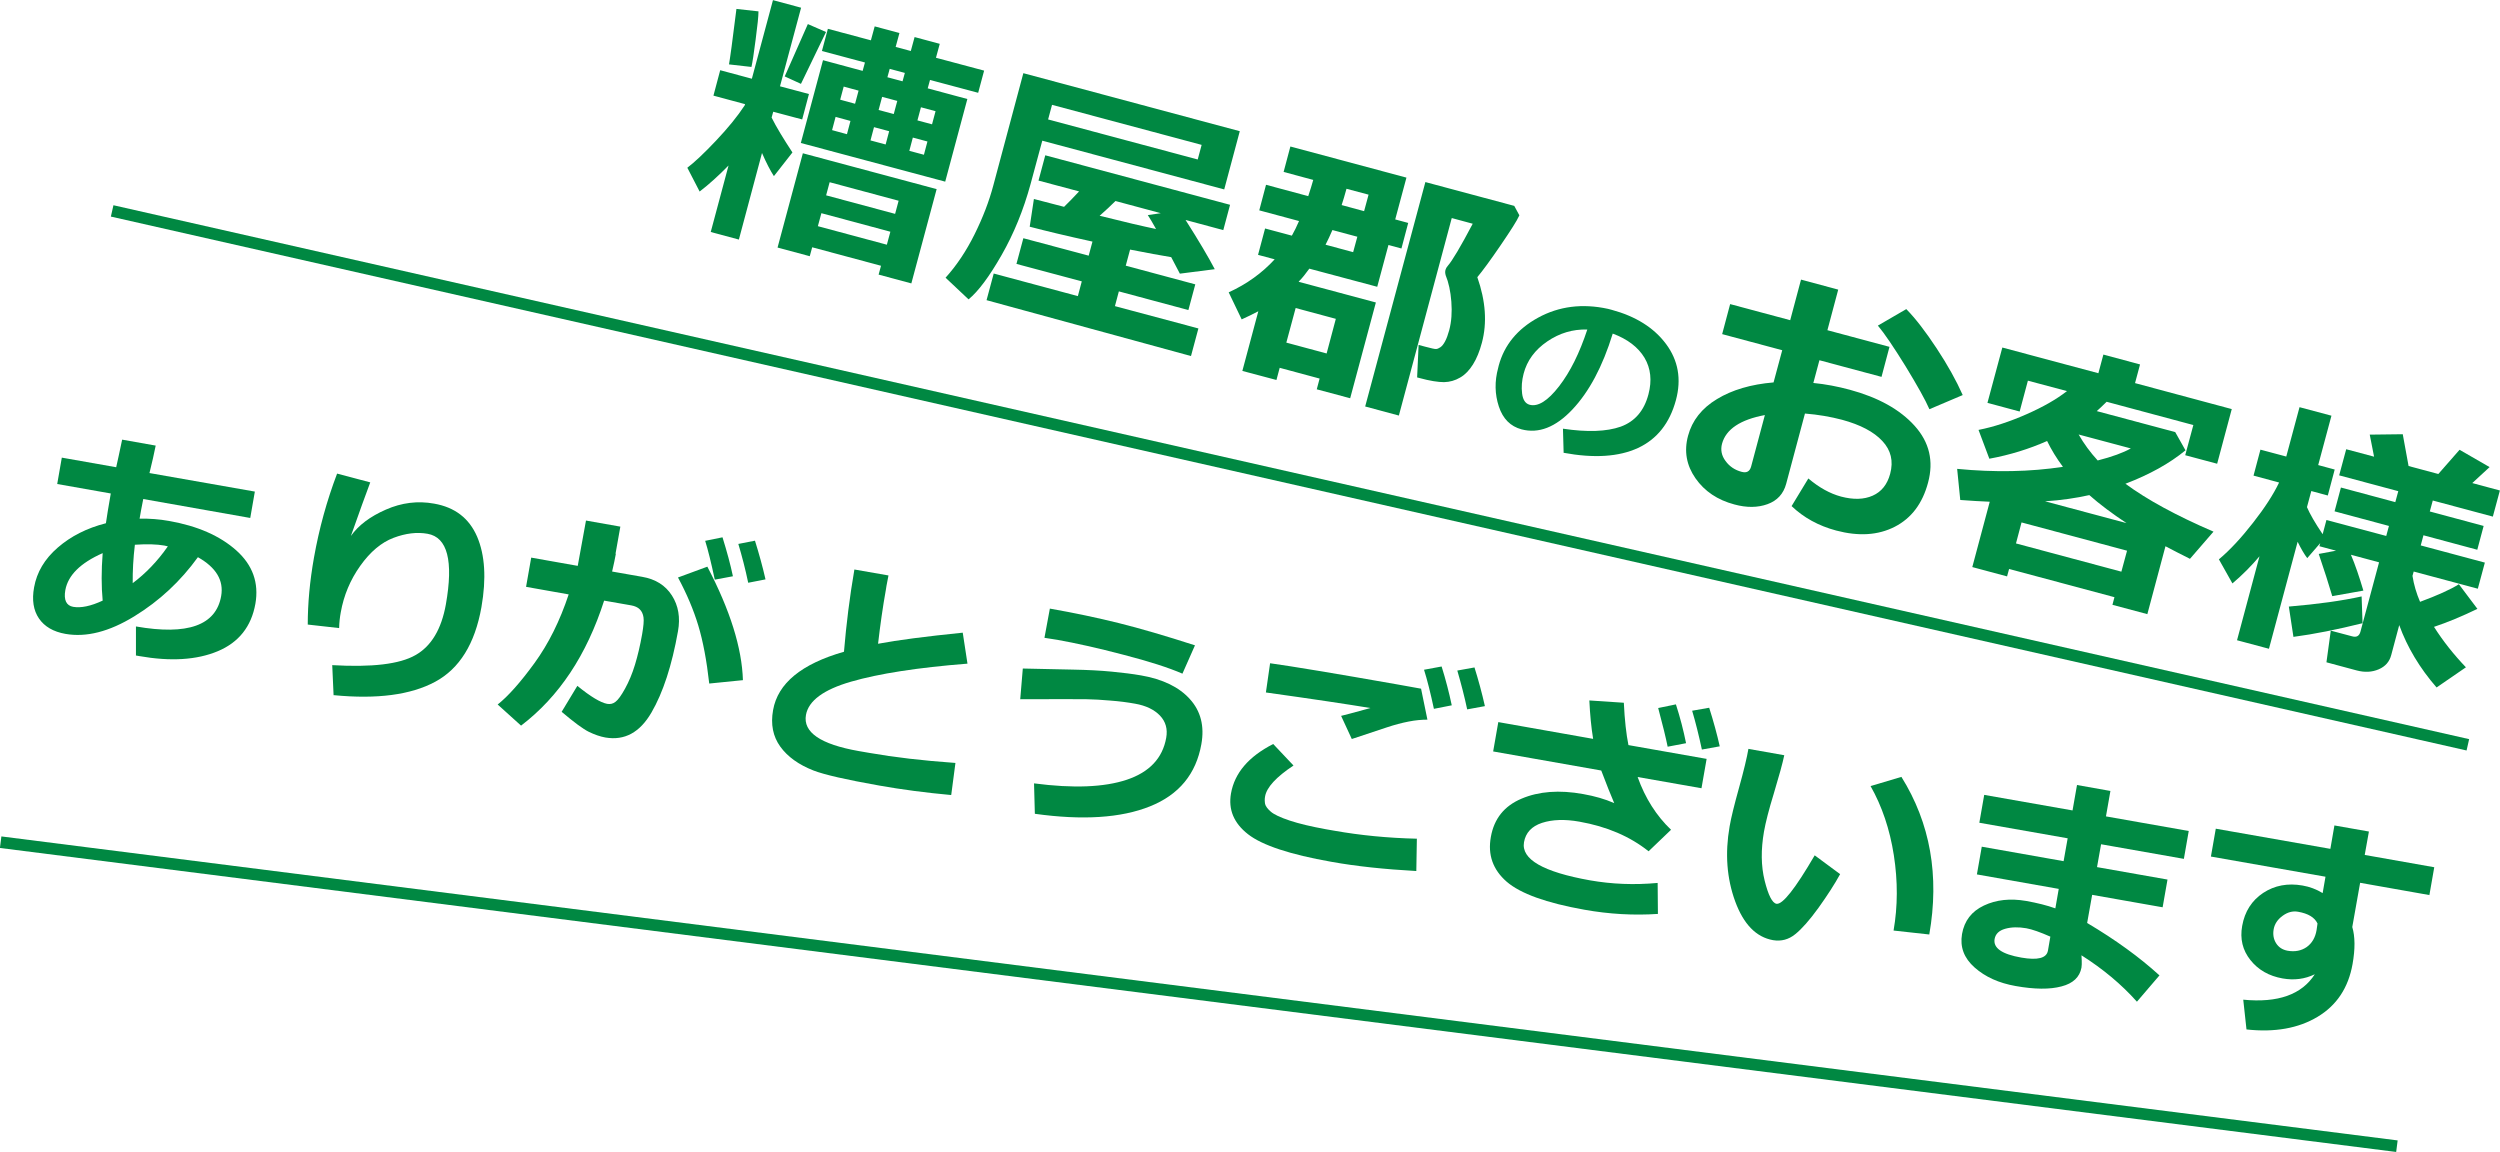
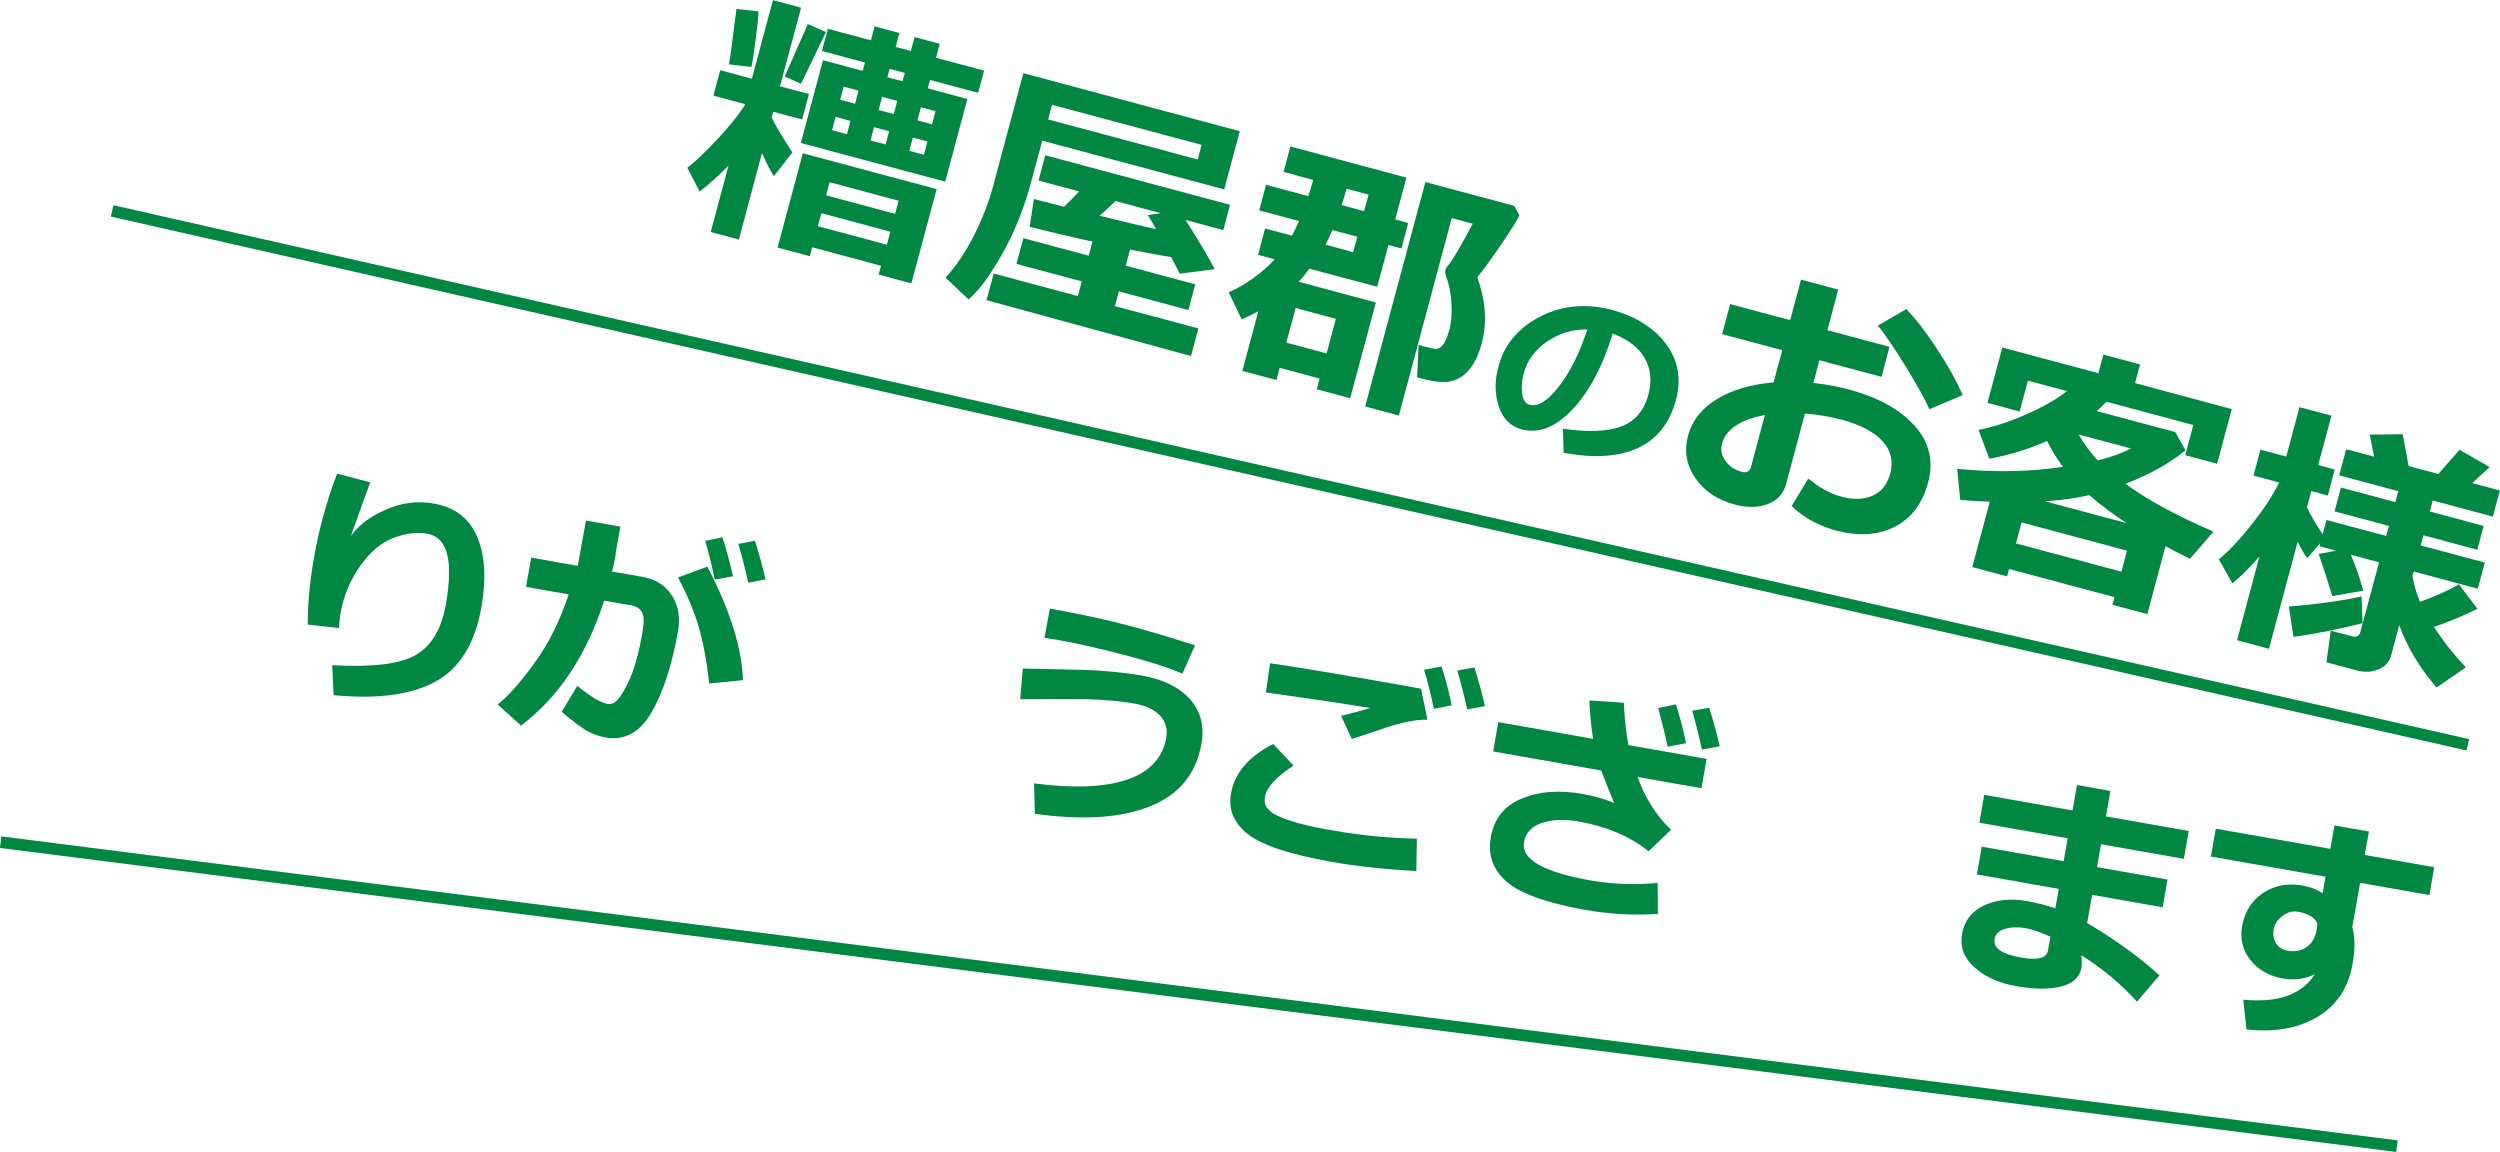
<svg xmlns="http://www.w3.org/2000/svg" id="_レイヤー_2" viewBox="0 0 184.81 85.17">
  <defs>
    <style>.cls-1{fill:#008842;}</style>
  </defs>
  <g id="_レイヤー_1-2">
    <rect class="cls-1" x="94.92" y="-53.96" width=".86" height="178.56" transform="translate(39.84 120.51) rotate(-77.23)" />
    <rect class="cls-1" x="88.19" y="-15.78" width=".86" height="178.56" transform="translate(4.55 152.16) rotate(-82.77)" />
    <path class="cls-1" d="m53.85,12.24c-.73.75-1.44,1.39-2.13,1.92l-.91-1.76c.53-.4,1.24-1.07,2.12-2,.88-.93,1.59-1.8,2.12-2.61l.03-.09-2.34-.63.5-1.88,2.34.63,1.56-5.81,2.08.56-1.56,5.81,2.14.57-.5,1.88-2.14-.57-.12.43c.34.69.86,1.54,1.54,2.58l-1.37,1.75c-.26-.4-.56-.97-.88-1.71l-1.71,6.4-2.08-.56,1.31-4.89Zm1.71-7.29l-1.67-.19c.07-.38.26-1.74.55-4.1l1.63.18c0,.34-.07,1.04-.21,2.08-.13,1.04-.24,1.72-.31,2.03Zm9.58,14.7l-5.1-1.37-.18.66-2.38-.64,1.87-6.97,9.89,2.65-1.87,6.97-2.42-.65.18-.66Zm-4.08-17.28c-.33.69-.95,1.97-1.85,3.83l-1.2-.55,1.71-3.87,1.35.59Zm8.82,11.06l-10.68-2.86,1.64-6.12,2.93.79.17-.62-3.18-.85.44-1.64,3.18.85.28-1.03,1.83.49-.28,1.03,1.12.3.28-1.03,1.86.5-.28,1.03,3.56.95-.44,1.64-3.56-.95-.17.62,2.93.79-1.64,6.12Zm-9.42,3.29l5.1,1.37.26-.96-5.1-1.37-.26.96Zm5.71-.91l.26-.97-5.1-1.37-.26.97,5.1,1.37Zm-3.3-6.87l-1.1-.3-.26.98,1.1.3.26-.98Zm-.76-1.57l1.1.3.26-.97-1.1-.3-.26.97Zm3.62,2.33l-1.12-.3-.26.98,1.12.3.26-.98Zm-.78-1.57l1.12.3.26-.97-1.12-.3-.26.97Zm.65-2.42l1.12.3.17-.62-1.12-.3-.17.62Zm2.96,4.75l-1.08-.29-.26.98,1.08.29.26-.98Zm-.74-1.56l1.08.29.26-.97-1.08-.29-.26.97Z" />
    <path class="cls-1" d="m90.49,14l-13.44-3.6-.87,3.22c-.52,1.9-1.23,3.65-2.14,5.24-.91,1.59-1.72,2.68-2.44,3.27l-1.7-1.6c.83-.92,1.54-1.99,2.15-3.22.61-1.23,1.07-2.43,1.38-3.6l2.22-8.3,16,4.29-1.15,4.3Zm-2.45,12.32l-15.11-4.13.53-1.97,6.22,1.67.29-1.09-4.83-1.29.51-1.9,4.83,1.29.28-1.04c-1.92-.42-3.46-.79-4.64-1.1l.31-2.05,2.23.58c.34-.33.71-.71,1.11-1.14l-3-.8.5-1.87,13.66,3.66-.5,1.87-2.79-.75c.98,1.54,1.7,2.76,2.16,3.64l-2.58.33-.64-1.22c-.77-.13-1.79-.31-3.04-.56l-.32,1.19,5.14,1.38-.51,1.9-5.14-1.38-.29,1.09,6.17,1.65-.55,2.05Zm-10.56-17.49l11.06,2.96.29-1.08-11.06-2.96-.29,1.08Zm4.97,6.04c-.34.34-.73.7-1.16,1.08,1.83.46,3.21.78,4.17.98-.24-.43-.44-.77-.61-1.03l.96-.14-3.35-.9Z" />
    <path class="cls-1" d="m97.57,27.99l-2.97-.8-.24.9-2.52-.67,1.18-4.41c-.38.2-.79.4-1.23.6l-.96-2c1.34-.61,2.47-1.43,3.4-2.44l-1.23-.33.52-1.95,1.98.53c.18-.32.36-.68.53-1.08l-2.94-.79.5-1.89,3.12.84c.15-.46.28-.86.37-1.2l-2.19-.59.5-1.88,8.58,2.3-.83,3.09.96.26-.5,1.89-.96-.26-.83,3.09-5.02-1.34c-.28.39-.53.7-.75.92l-.04.05,5.71,1.53-1.9,7.08-2.47-.66.21-.79Zm-2.47-2.66l2.97.8.68-2.56-2.97-.8-.69,2.56Zm3.4-8.33c-.17.4-.34.76-.51,1.09l2.04.55.31-1.14-1.83-.49Zm1.04-3.05c-.14.51-.26.91-.36,1.21l1.66.45.33-1.22-1.62-.43Zm12.76,2c-.15.35-.61,1.07-1.36,2.17s-1.33,1.89-1.73,2.37c.62,1.77.73,3.38.34,4.84-.17.64-.39,1.18-.66,1.61s-.58.76-.95.97c-.37.22-.77.33-1.19.34-.43,0-1.04-.09-1.84-.31l-.15-.04.11-2.4.49.13c.45.12.71.18.8.17.09,0,.2-.05.32-.13.12-.08.24-.23.35-.44.11-.21.21-.48.3-.81.17-.63.22-1.34.16-2.12-.06-.77-.2-1.42-.42-1.95-.04-.15-.05-.28-.01-.41.03-.1.08-.19.16-.28.33-.37.95-1.41,1.85-3.12l-1.55-.42-3.91,14.6-2.49-.67,4.45-16.59,6.57,1.76.38.7Z" />
    <path class="cls-1" d="m115.59,33.47l-.05-1.78c1.8.27,3.22.22,4.27-.15,1.04-.38,1.73-1.17,2.05-2.39.27-1.02.17-1.92-.29-2.7-.47-.78-1.25-1.38-2.35-1.79-.75,2.44-1.75,4.31-2.99,5.62-1.24,1.31-2.49,1.79-3.75,1.46-.82-.22-1.38-.78-1.68-1.69-.3-.91-.32-1.86-.05-2.85l.04-.17c.41-1.52,1.38-2.71,2.92-3.55s3.26-1.06,5.15-.65l.27.07c1.78.48,3.13,1.32,4.03,2.53.9,1.21,1.15,2.6.73,4.15-.46,1.7-1.39,2.88-2.81,3.54-1.41.65-3.25.77-5.51.35Zm1.73-9.11c-1.05-.03-2.03.26-2.94.88s-1.5,1.42-1.75,2.39c-.13.5-.17.99-.11,1.46s.24.74.55.83c.62.17,1.35-.29,2.18-1.36.83-1.07,1.52-2.47,2.09-4.2Z" />
    <path class="cls-1" d="m132.45,37.4l1.23-2.03c.79.67,1.6,1.12,2.42,1.34.91.24,1.69.22,2.34-.07.65-.29,1.08-.83,1.29-1.62.25-.93.06-1.74-.58-2.42-.63-.68-1.62-1.2-2.98-1.57-.84-.22-1.75-.38-2.74-.46l-1.39,5.2c-.2.74-.66,1.24-1.38,1.5-.72.26-1.54.27-2.45.02-1.24-.33-2.2-.97-2.87-1.93-.67-.96-.86-2.01-.55-3.15.3-1.12,1.01-2.03,2.14-2.71,1.12-.68,2.51-1.09,4.18-1.23l.64-2.38-4.44-1.19.59-2.22,4.44,1.19.8-3,2.75.74-.8,3,4.59,1.23-.59,2.22-4.59-1.23-.45,1.68c.91.09,1.8.26,2.69.5,2.11.57,3.71,1.46,4.8,2.67,1.09,1.21,1.42,2.61.99,4.2-.41,1.54-1.23,2.63-2.46,3.26-1.23.63-2.67.72-4.33.28-1.31-.35-2.41-.96-3.3-1.81Zm-1.97-6.72c-1.83.34-2.89,1.05-3.18,2.12-.12.45-.04.88.26,1.28.29.4.69.67,1.19.8.37.1.6-.03.7-.39l1.02-3.82Zm14.6-1.47l-2.45,1.04c-.3-.69-.89-1.74-1.76-3.17-.88-1.42-1.56-2.43-2.05-3.01l2.1-1.22c.69.7,1.44,1.68,2.25,2.91s1.45,2.38,1.92,3.44Z" />
    <path class="cls-1" d="m156.32,44.15l-7.8-2.09-.15.55-2.57-.69,1.29-4.83c-.68-.03-1.41-.07-2.18-.13l-.23-2.3c2.78.27,5.39.22,7.82-.15-.47-.63-.86-1.27-1.17-1.91-1.33.59-2.75,1.03-4.27,1.31l-.8-2.13c1.12-.22,2.3-.61,3.53-1.15s2.23-1.11,3.01-1.72l-2.89-.77-.61,2.28-2.38-.64,1.1-4.09,7.1,1.9.37-1.38,2.71.73-.37,1.38,7.15,1.92-1.08,4.04-2.36-.63.6-2.23-6.41-1.72c-.3.3-.55.53-.73.69l5.8,1.55.76,1.35c-1.18.97-2.66,1.79-4.44,2.47,1.6,1.18,3.77,2.36,6.51,3.54l-1.74,2.01c-.7-.35-1.3-.66-1.81-.93l-1.34,5.02-2.58-.69.15-.57Zm-7.3-3.98l7.8,2.09.42-1.55-7.8-2.09-.41,1.55Zm2.16-3.11l6.02,1.61c-1.06-.7-1.98-1.39-2.75-2.07-.98.22-2.07.38-3.27.46Zm3.89-3.02c1.06-.27,1.88-.57,2.45-.89l-3.86-1.03c.39.68.86,1.32,1.41,1.92Z" />
    <path class="cls-1" d="m167.06,41.09c-.62.74-1.3,1.42-2.03,2.04l-1-1.78c.8-.67,1.64-1.57,2.52-2.7.88-1.12,1.52-2.12,1.93-2.98l-1.89-.51.51-1.92,1.91.51.98-3.65,2.36.63-.98,3.65,1.22.33-.51,1.92-1.22-.33-.32,1.19c.21.49.59,1.16,1.16,2l.28-1.05,4.42,1.18.2-.74-4.02-1.08.47-1.76,4.02,1.08.22-.81-4.37-1.17.52-1.93,2.06.55-.32-1.63,2.44-.03.43,2.35,2.2.59,1.57-1.79,2.22,1.28-1.28,1.18,2.04.55-.52,1.93-4.44-1.19-.22.81,3.98,1.07-.47,1.76-3.98-1.07-.2.75,4.74,1.27-.52,1.93-4.74-1.27-.09.32c.1.65.29,1.29.56,1.92,1.27-.47,2.23-.9,2.87-1.3l1.37,1.82c-1.16.56-2.22,1-3.21,1.33.68,1.07,1.47,2.06,2.36,2.99l-2.17,1.49c-1.25-1.44-2.17-2.98-2.76-4.61l-.59,2.21c-.13.5-.44.85-.93,1.06s-1.03.24-1.63.08l-2.23-.6.32-2.34,1.58.42c.32.09.52-.02.61-.33l1.38-5.14-2.08-.56c.32.75.62,1.64.92,2.65l-2.3.41c-.26-.88-.59-1.92-1-3.12l1.28-.24-1.23-.33.06-.23-.96,1.11c-.22-.29-.46-.7-.71-1.21l-2.12,7.91-2.36-.63,1.67-6.24Zm7.59,4.98c-1.89.47-3.59.81-5.11,1.01l-.34-2.24c2.14-.18,3.94-.43,5.38-.75l.07,1.99Z" />
-     <path class="cls-1" d="m10.05,48.47v-2.16c3.82.67,5.92-.08,6.3-2.25.2-1.15-.37-2.11-1.72-2.87-1.28,1.77-2.84,3.23-4.7,4.37-1.86,1.14-3.55,1.57-5.09,1.3-.9-.16-1.55-.54-1.96-1.14s-.53-1.37-.36-2.3c.2-1.12.78-2.1,1.75-2.94.97-.84,2.15-1.44,3.56-1.8.07-.5.19-1.23.36-2.2l-3.96-.7.34-1.95,4.02.71c.1-.45.25-1.12.44-2.04l2.48.44c-.11.57-.27,1.25-.46,2.03l7.79,1.37-.34,1.95-7.91-1.4c-.12.6-.21,1.08-.27,1.45.73-.01,1.46.04,2.17.17,2.11.37,3.77,1.1,4.98,2.18s1.68,2.4,1.41,3.94c-.3,1.69-1.23,2.86-2.78,3.51s-3.49.77-5.81.36l-.22-.04Zm-2.46-7.58c-1.65.73-2.56,1.64-2.76,2.73-.13.73.07,1.15.58,1.24.57.1,1.3-.05,2.18-.46-.1-1.04-.1-2.21,0-3.51Zm4.82-.5c-.06-.02-.15-.04-.26-.06-.56-.1-1.29-.12-2.18-.06-.12,1.01-.17,1.96-.16,2.84.96-.72,1.83-1.62,2.59-2.71Z" />
    <path class="cls-1" d="m24.66,51.4l-.1-2.23c2.93.17,4.98-.07,6.15-.74,1.17-.66,1.92-1.91,2.25-3.75.57-3.22.12-4.96-1.35-5.22-.78-.14-1.62-.04-2.52.3-.9.34-1.72,1.03-2.46,2.07-.74,1.04-1.22,2.19-1.44,3.44-.07.37-.11.76-.12,1.16l-2.32-.26c0-1.55.15-3.2.46-4.95.38-2.14.95-4.21,1.71-6.21l2.45.65c-.33.88-.81,2.2-1.43,3.96.56-.79,1.42-1.44,2.59-1.95,1.16-.51,2.35-.66,3.56-.44,1.54.27,2.59,1.08,3.18,2.44.58,1.36.69,3.09.32,5.21-.48,2.71-1.62,4.55-3.42,5.52-1.8.97-4.3,1.3-7.49.99Z" />
    <path class="cls-1" d="m45.53,40.92c-.07.38-.16.82-.28,1.33l2.22.39c.99.17,1.72.63,2.2,1.38.48.75.63,1.63.45,2.64-.45,2.53-1.1,4.53-1.96,6.01-.86,1.48-1.99,2.09-3.4,1.85-.39-.07-.8-.21-1.23-.42-.43-.21-1.1-.71-2.01-1.48l1.16-1.92c.98.8,1.72,1.24,2.2,1.33.23.04.43,0,.62-.15.19-.14.43-.47.71-.98.28-.51.53-1.1.73-1.76s.38-1.41.53-2.26c.1-.58.14-1,.1-1.25s-.13-.45-.28-.59c-.15-.15-.36-.24-.63-.29l-2-.35c-1.29,4.02-3.33,7.1-6.14,9.24l-1.73-1.56c.77-.61,1.68-1.63,2.72-3.06,1.04-1.43,1.88-3.12,2.53-5.08l-3.15-.56.38-2.16,3.44.61.61-3.35,2.54.45-.36,2.02Zm9.39,9.36l-2.49.25c-.19-1.7-.46-3.13-.81-4.29-.35-1.16-.85-2.34-1.5-3.55l2.17-.8c1.68,3.21,2.56,6.01,2.63,8.4Zm-.74-7.68l-1.34.25c-.27-1.27-.51-2.23-.71-2.87l1.28-.26c.33,1.06.59,2.02.77,2.88Zm2.41.23l-1.28.25c-.21-1.01-.46-1.97-.73-2.87l1.23-.24c.31.99.57,1.94.78,2.86Z" />
-     <path class="cls-1" d="m70.29,58.77c-1.85-.17-3.62-.4-5.3-.7-2.43-.43-4.05-.8-4.85-1.11-1.1-.43-1.92-1.02-2.46-1.77-.54-.75-.72-1.65-.53-2.7.35-1.98,2.1-3.41,5.24-4.31.17-2.02.42-4.05.77-6.08l2.52.44-.15.78-.04.26c-.23,1.28-.42,2.62-.58,4.01,1.42-.27,3.51-.54,6.26-.82l.35,2.29c-3.69.29-6.56.74-8.6,1.33-2.04.59-3.15,1.41-3.34,2.46-.23,1.28,1.07,2.17,3.89,2.67l.81.14c1.82.32,3.93.57,6.35.74l-.31,2.36Z" />
    <path class="cls-1" d="m76.5,60.15l-.06-2.24c2.9.38,5.19.29,6.86-.27,1.67-.56,2.64-1.59,2.91-3.09.12-.66-.04-1.21-.46-1.65-.42-.44-1.04-.74-1.84-.88-.55-.1-1.16-.18-1.82-.23-.66-.06-1.24-.09-1.75-.1-.51-.01-2.15-.01-4.92,0l.19-2.27,3.71.08c1.08.02,2.03.07,2.86.15.83.08,1.55.17,2.18.28,1.6.28,2.8.86,3.6,1.75.8.88,1.09,1.99.85,3.33-.39,2.2-1.65,3.74-3.8,4.6-2.14.86-4.98,1.04-8.5.55Zm11.84-12.45l-.93,2.1c-1.01-.44-2.47-.91-4.37-1.4-1.9-.5-3.53-.86-4.87-1.1-.34-.06-.66-.11-.96-.15l.4-2.16c1.82.32,3.52.68,5.09,1.07s3.45.94,5.65,1.65Z" />
    <path class="cls-1" d="m104.7,64.39c-2.34-.13-4.44-.35-6.27-.68-3.06-.54-5.12-1.22-6.17-2.04-1.05-.82-1.47-1.82-1.26-3.02.27-1.51,1.3-2.72,3.12-3.65l1.5,1.59c-1.28.85-1.98,1.61-2.1,2.28-.04.2-.03.39,0,.56.04.17.18.36.42.57.24.21.71.43,1.4.66.69.23,1.58.44,2.67.64l.63.11c1.92.34,3.95.54,6.1.59l-.04,2.38Zm.82-11.19c-.42,0-.89.04-1.39.14-.51.1-1.04.24-1.61.43l-2.59.86-.79-1.71c.24-.05.96-.25,2.17-.58-1.71-.28-4.29-.67-7.73-1.15l.31-2.16c1.65.23,4.78.75,9.38,1.56.72.13,1.31.23,1.78.32l.47,2.29Zm1.8-1.06l-1.32.26c-.25-1.17-.49-2.13-.73-2.89l1.3-.24c.3.96.55,1.92.75,2.87Zm2.45.06l-1.31.24c-.2-.95-.45-1.9-.73-2.87l1.27-.23c.29.93.55,1.88.77,2.86Z" />
    <path class="cls-1" d="m122.57,67.56c-1.79.12-3.61.02-5.45-.31-2.81-.5-4.72-1.19-5.74-2.07-1.02-.89-1.41-1.99-1.17-3.31.24-1.35.99-2.29,2.27-2.83,1.27-.54,2.79-.66,4.55-.34.85.15,1.62.37,2.3.67-.25-.58-.57-1.38-.96-2.41l-7.99-1.41.38-2.17,7.01,1.24c-.14-.85-.23-1.79-.28-2.84l2.55.17c.06,1.28.18,2.33.34,3.13l5.78,1.02-.38,2.17-4.72-.83c.56,1.57,1.39,2.87,2.47,3.9l-1.66,1.59c-1.38-1.1-3.08-1.83-5.12-2.19-1.07-.19-1.99-.16-2.76.09-.76.25-1.21.73-1.33,1.43-.22,1.26,1.41,2.2,4.89,2.82,1.6.28,3.26.35,4.99.19l.02,2.31Zm2.07-12.62l-1.36.26c-.13-.64-.36-1.6-.7-2.86l1.31-.27c.31.96.56,1.92.75,2.87Zm2.5.23l-1.33.24c-.23-1.07-.47-2.03-.72-2.87l1.26-.22c.32,1.01.58,1.96.78,2.85Z" />
-     <path class="cls-1" d="m136.03,64.62c-.41.75-.95,1.58-1.6,2.49-.66.91-1.23,1.56-1.72,1.95-.49.4-1.04.54-1.64.44-1.25-.22-2.18-1.18-2.8-2.87-.62-1.7-.76-3.54-.41-5.54.11-.65.35-1.61.7-2.87.35-1.26.58-2.22.69-2.86l2.65.47c-.12.58-.38,1.52-.77,2.82-.37,1.2-.61,2.15-.73,2.83-.23,1.33-.22,2.53.05,3.62.27,1.08.56,1.65.87,1.71.45.08,1.39-1.11,2.83-3.58l1.88,1.39Zm6.58,4.46l-2.63-.29c.31-1.78.32-3.64.02-5.57-.3-1.93-.88-3.63-1.72-5.11l2.28-.68c2.14,3.43,2.82,7.31,2.06,11.65Z" />
    <path class="cls-1" d="m159.64,72.1l-1.67,1.95c-1.15-1.29-2.52-2.43-4.1-3.43l.02.39c.01.19,0,.37-.02.52-.13.7-.62,1.17-1.48,1.39-.86.23-1.99.22-3.39-.03-1.24-.22-2.24-.67-3.03-1.37-.79-.7-1.09-1.52-.93-2.47.17-.98.71-1.68,1.62-2.11.91-.43,1.95-.54,3.11-.34.84.15,1.56.33,2.17.55l.25-1.44-6.05-1.07.36-2.05,6.05,1.07.3-1.69-6.53-1.15.36-2.06,6.53,1.15.33-1.88,2.47.44-.33,1.88,6.12,1.08-.36,2.06-6.12-1.08-.3,1.69,5.21.92-.36,2.05-5.21-.92-.37,2.08c2.11,1.25,3.88,2.54,5.33,3.86Zm-8.25-1.81l.18-1.05c-.75-.33-1.34-.54-1.78-.62-.58-.1-1.1-.09-1.56.04-.46.13-.71.38-.78.75-.12.67.54,1.13,1.98,1.38,1.21.21,1.86.04,1.96-.51Z" />
    <path class="cls-1" d="m179.61,66.17l-5.14-.91-.58,3.27c.21.7.22,1.62.02,2.74-.31,1.75-1.17,3.05-2.59,3.9-1.42.85-3.17,1.16-5.25.93l-.24-2.2c2.57.25,4.33-.38,5.29-1.88-.74.36-1.53.46-2.38.31-1.01-.18-1.8-.63-2.38-1.36-.58-.73-.78-1.57-.61-2.52.19-1.07.71-1.88,1.55-2.44.85-.56,1.82-.74,2.91-.55.53.09,1.03.28,1.49.56l.21-1.21-8.47-1.49.36-2.06,8.47,1.49.3-1.73,2.55.45-.31,1.73,5.14.91-.36,2.06Zm-8.36,2.59l.07-.49c-.21-.45-.69-.74-1.44-.87-.39-.07-.77.03-1.14.3-.37.27-.59.6-.66.99-.07.39-.01.74.18,1.04s.47.48.84.55c.55.1,1.03,0,1.42-.27.39-.28.64-.7.73-1.25Z" />
  </g>
</svg>